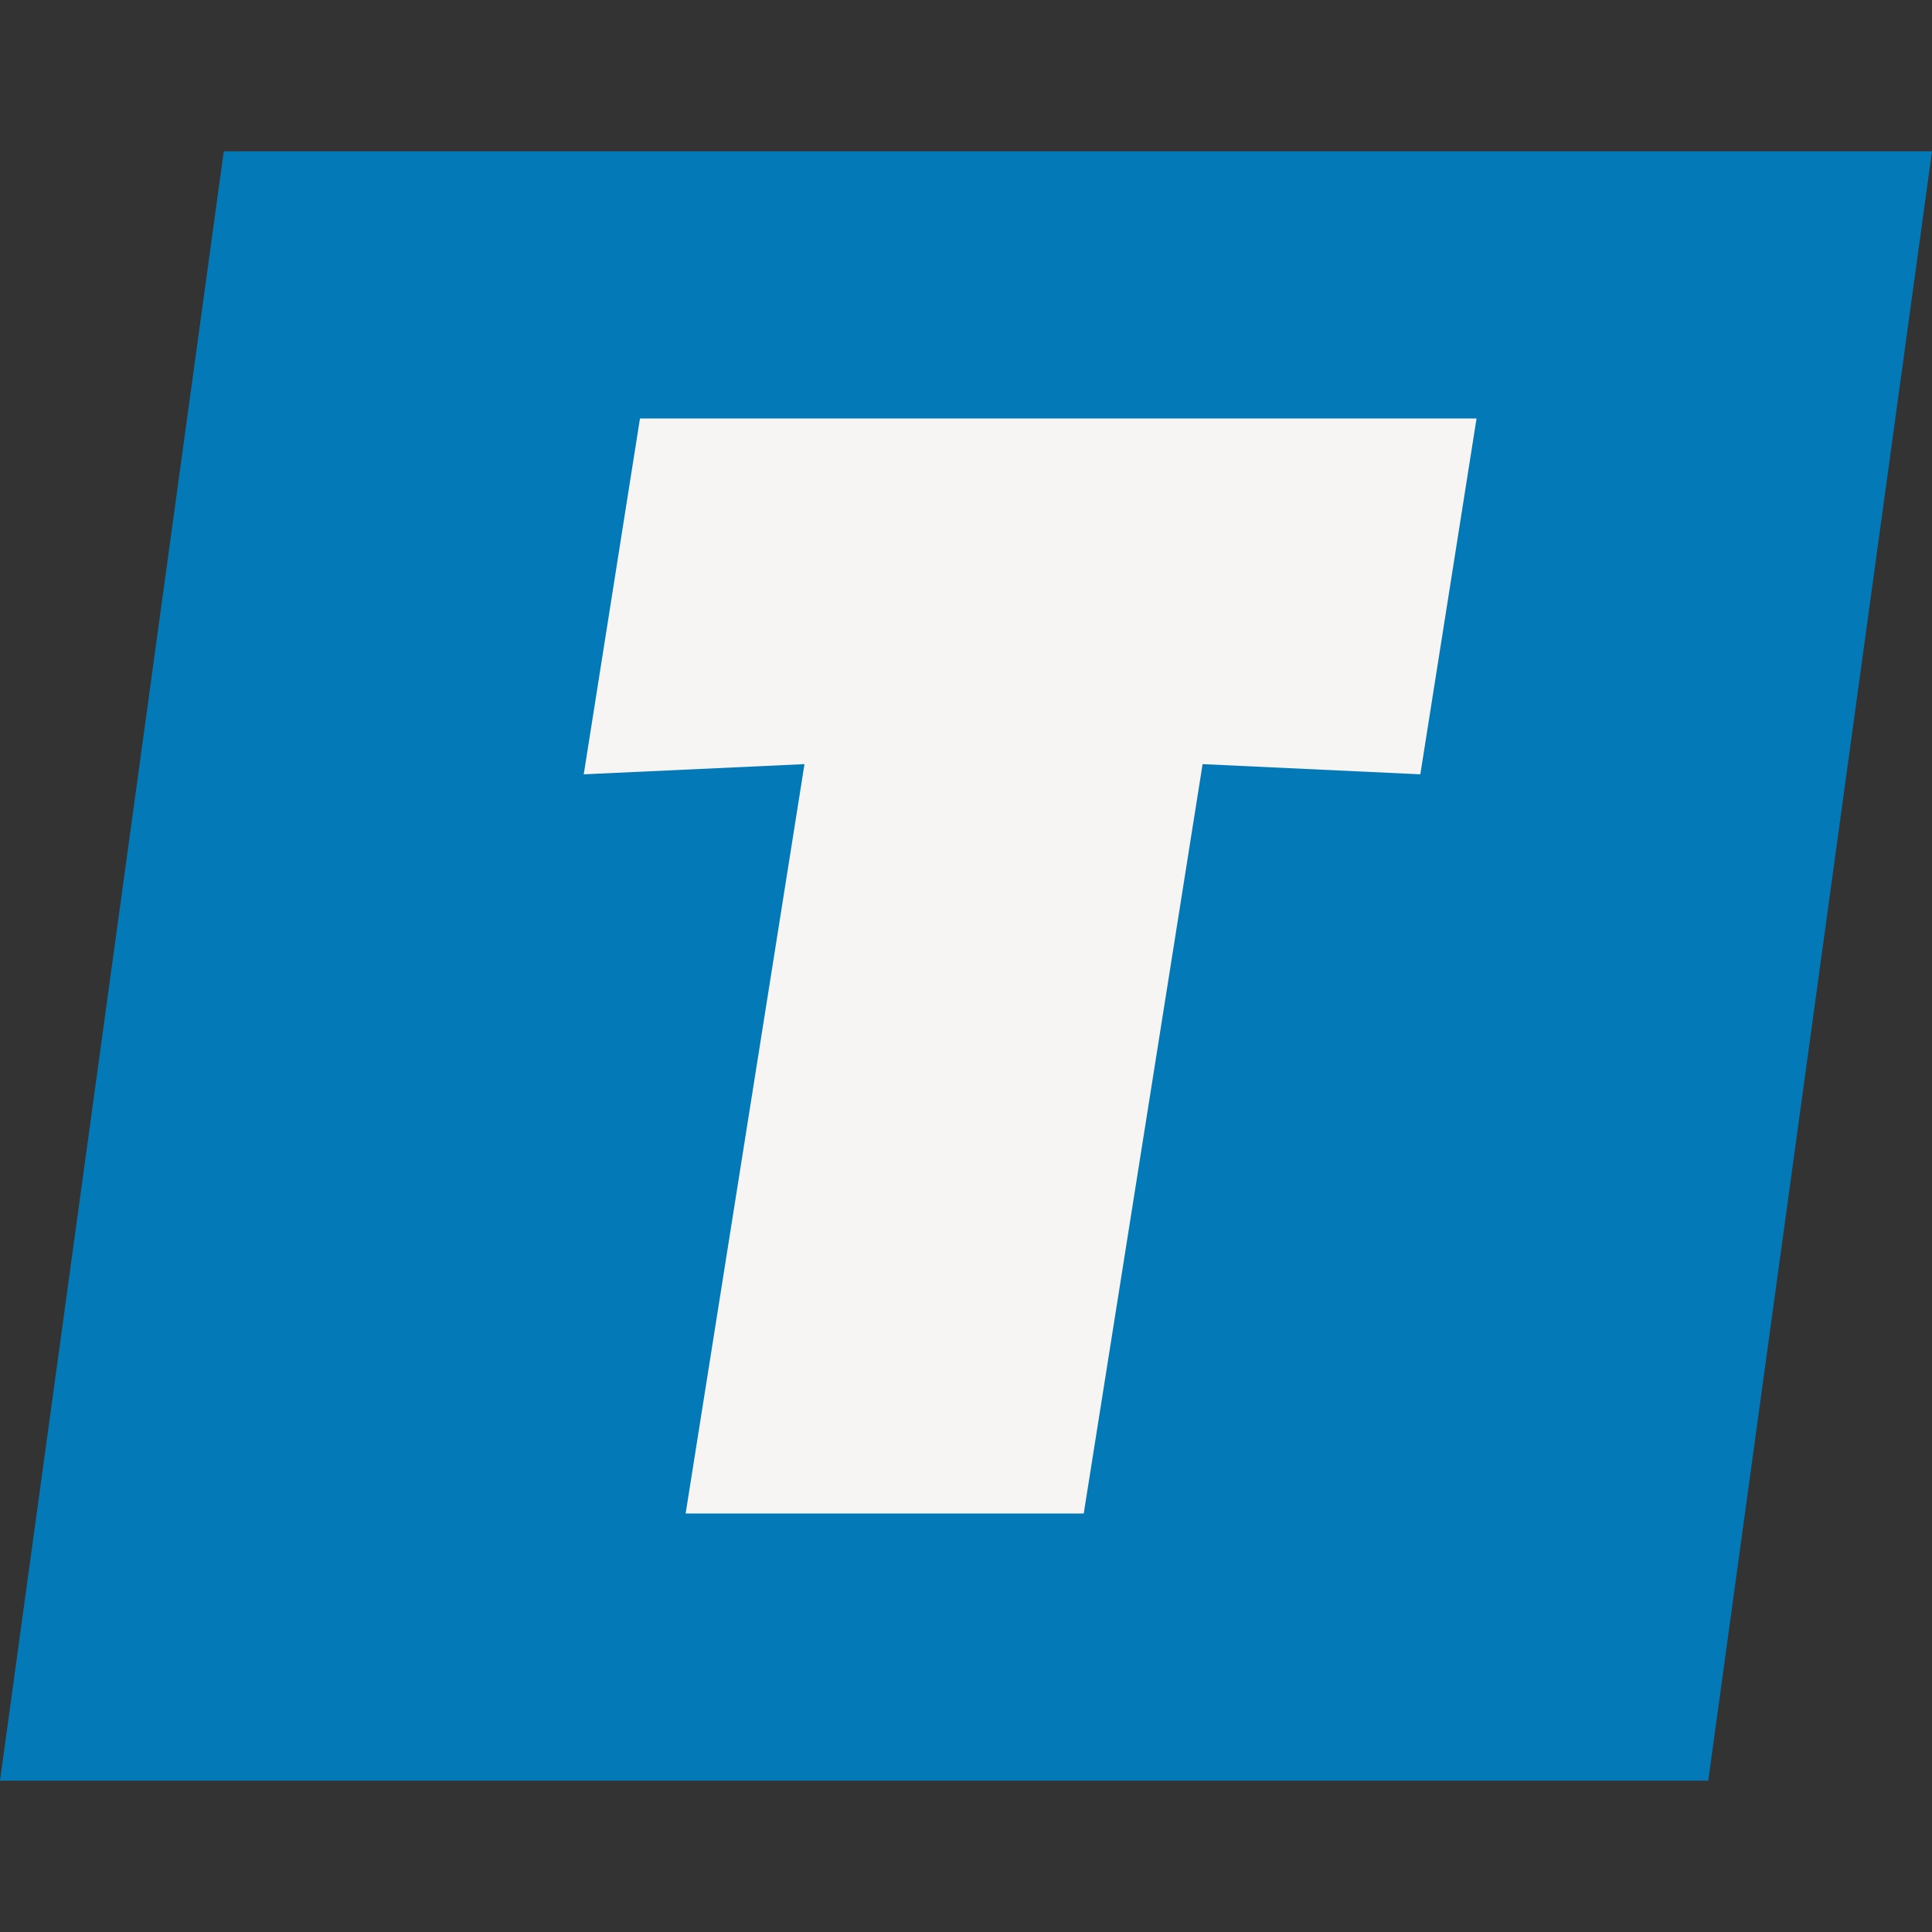
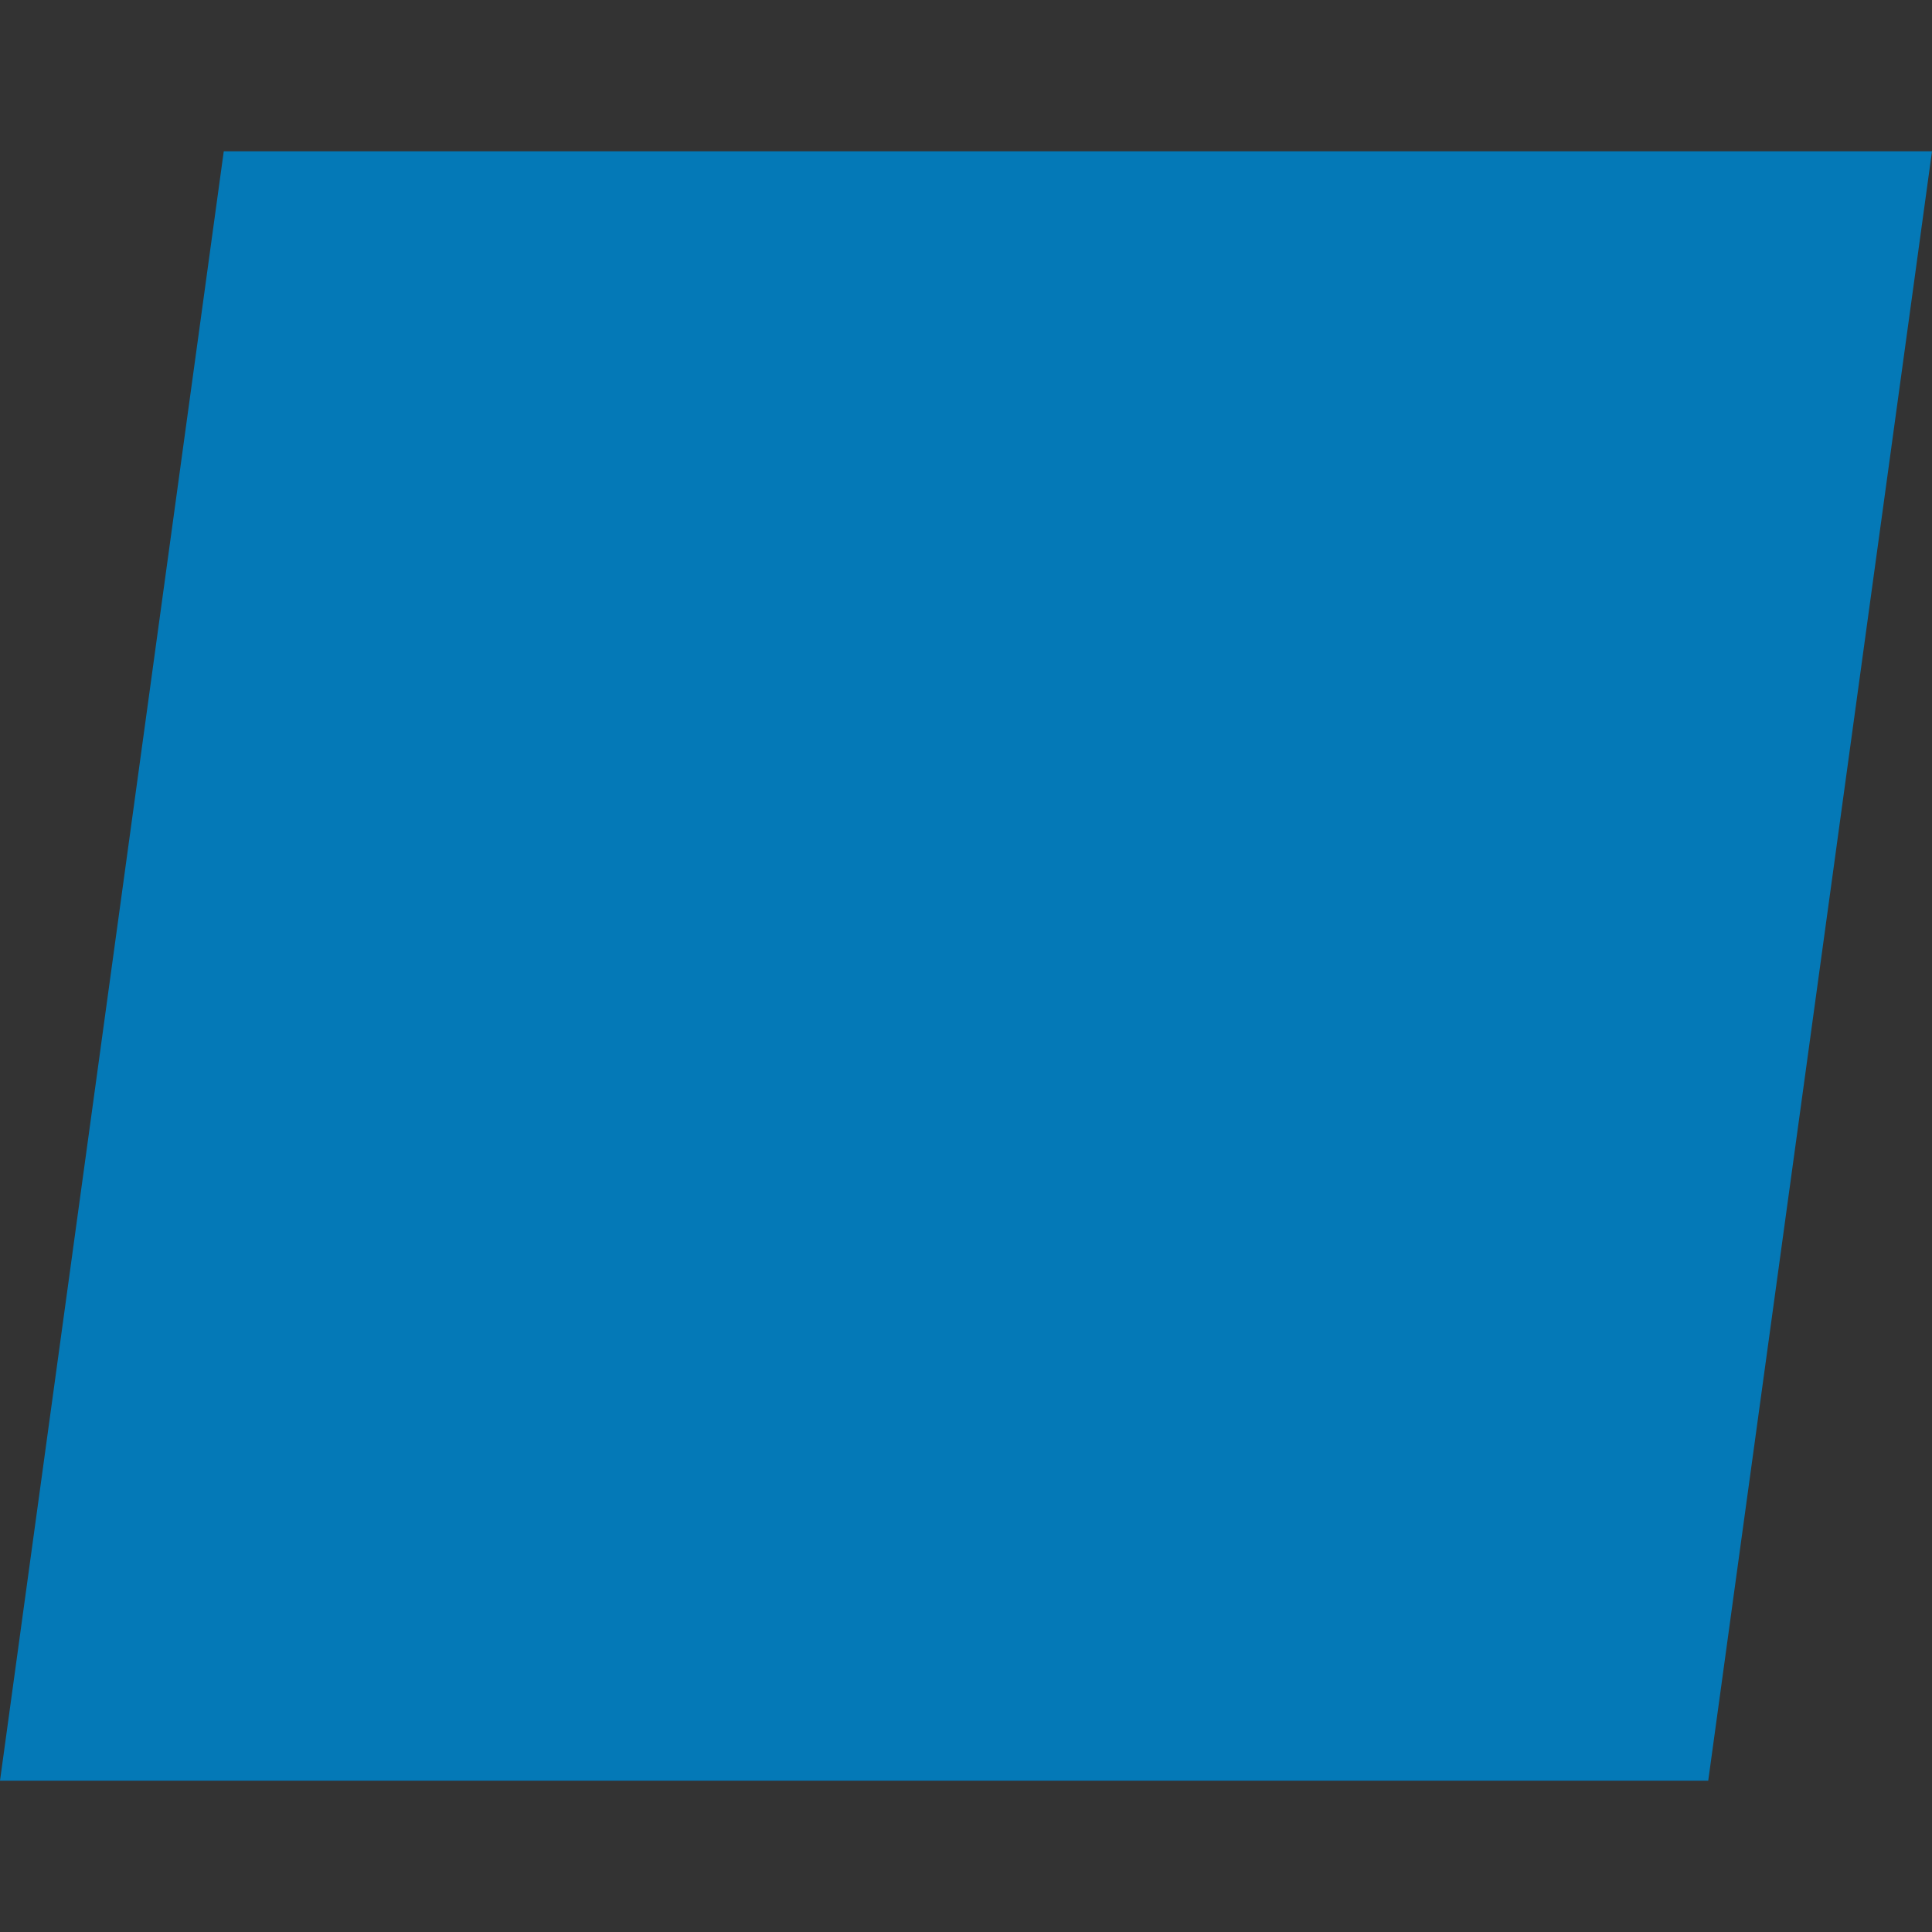
<svg xmlns="http://www.w3.org/2000/svg" version="1.1" id="Layer_1" x="0px" y="0px" viewBox="0 0 512 512" style="enable-background:new 0 0 512 512;" xml:space="preserve">
  <rect x="0" y="0" width="512" height="512" fill="#333333" stroke="none" />
  <style type="text/css">
	.st0{fill:#0479b7;}
	.st1{fill:#F7F5F4;}
</style>
  <g>
    <polygon class="st0" points="452.7,471.9 0,471.9 59.3,40.1 512,40.1  " />
-     <path class="st1" d="M169.6,110.9h221.7l-14.9,94.3l-57.7-2.7l-31.5,198.6H181.7l31.5-198.6l-58.5,2.7L169.6,110.9z" />
  </g>
</svg>